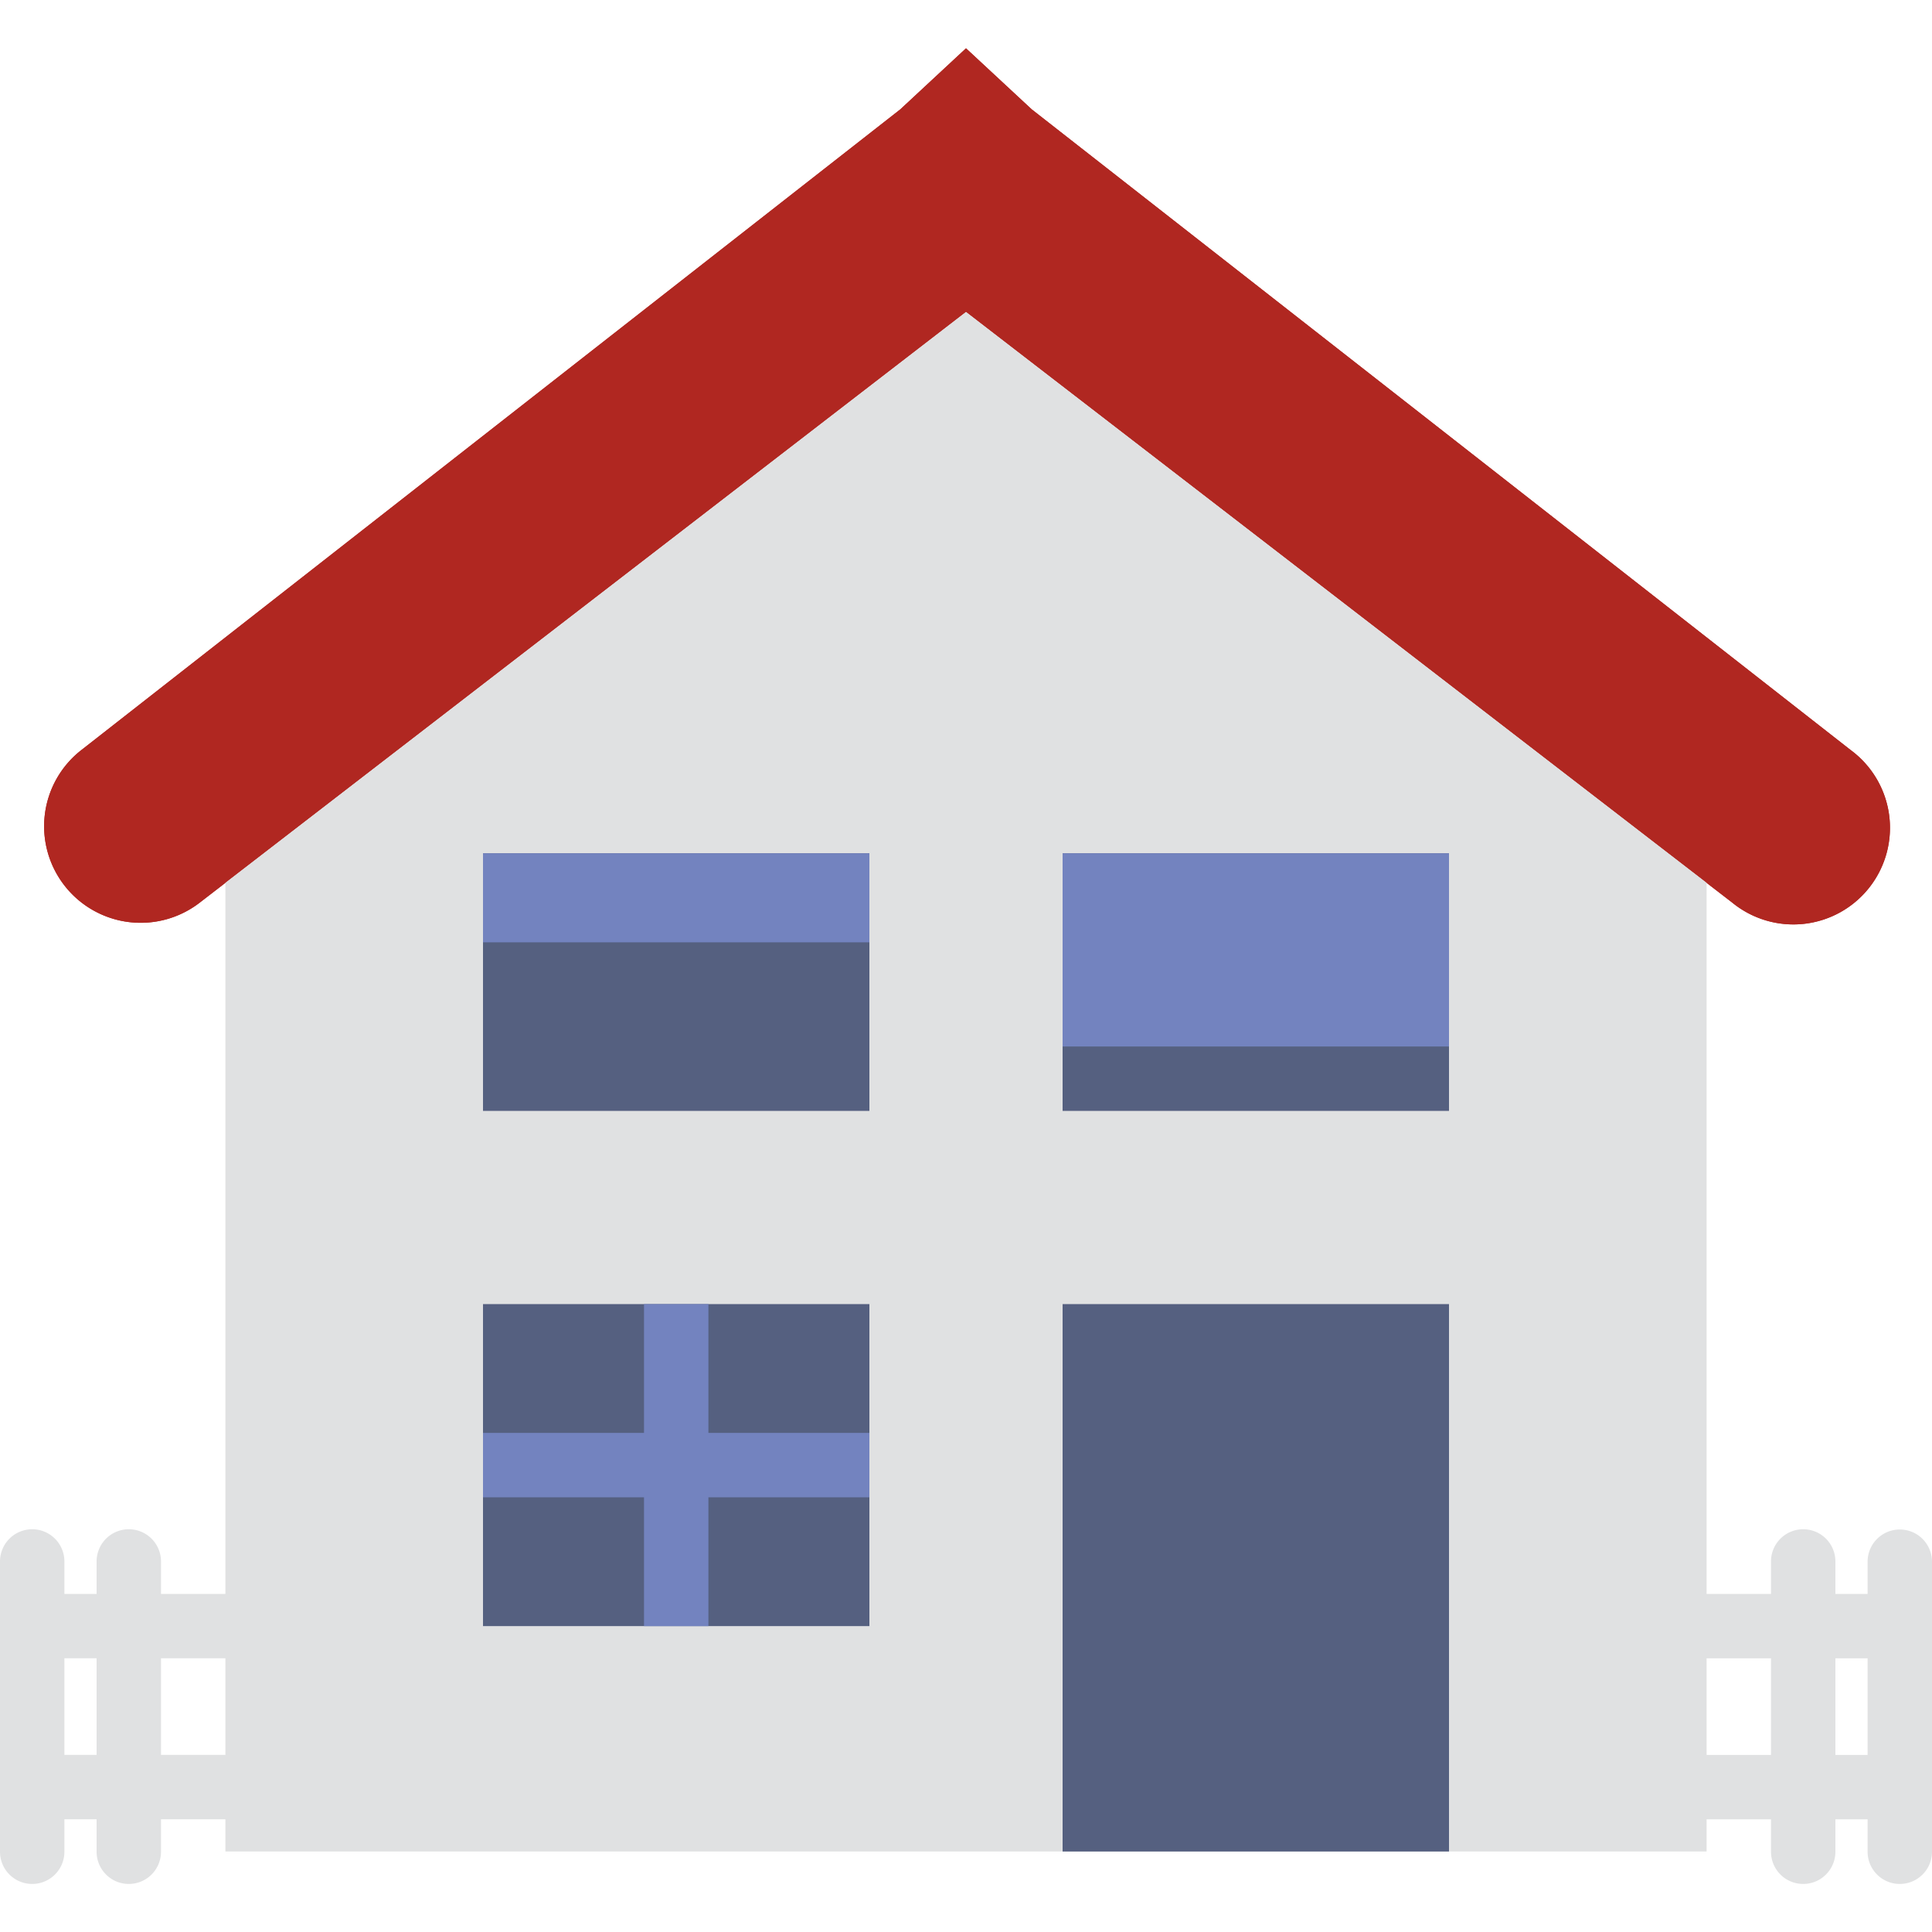
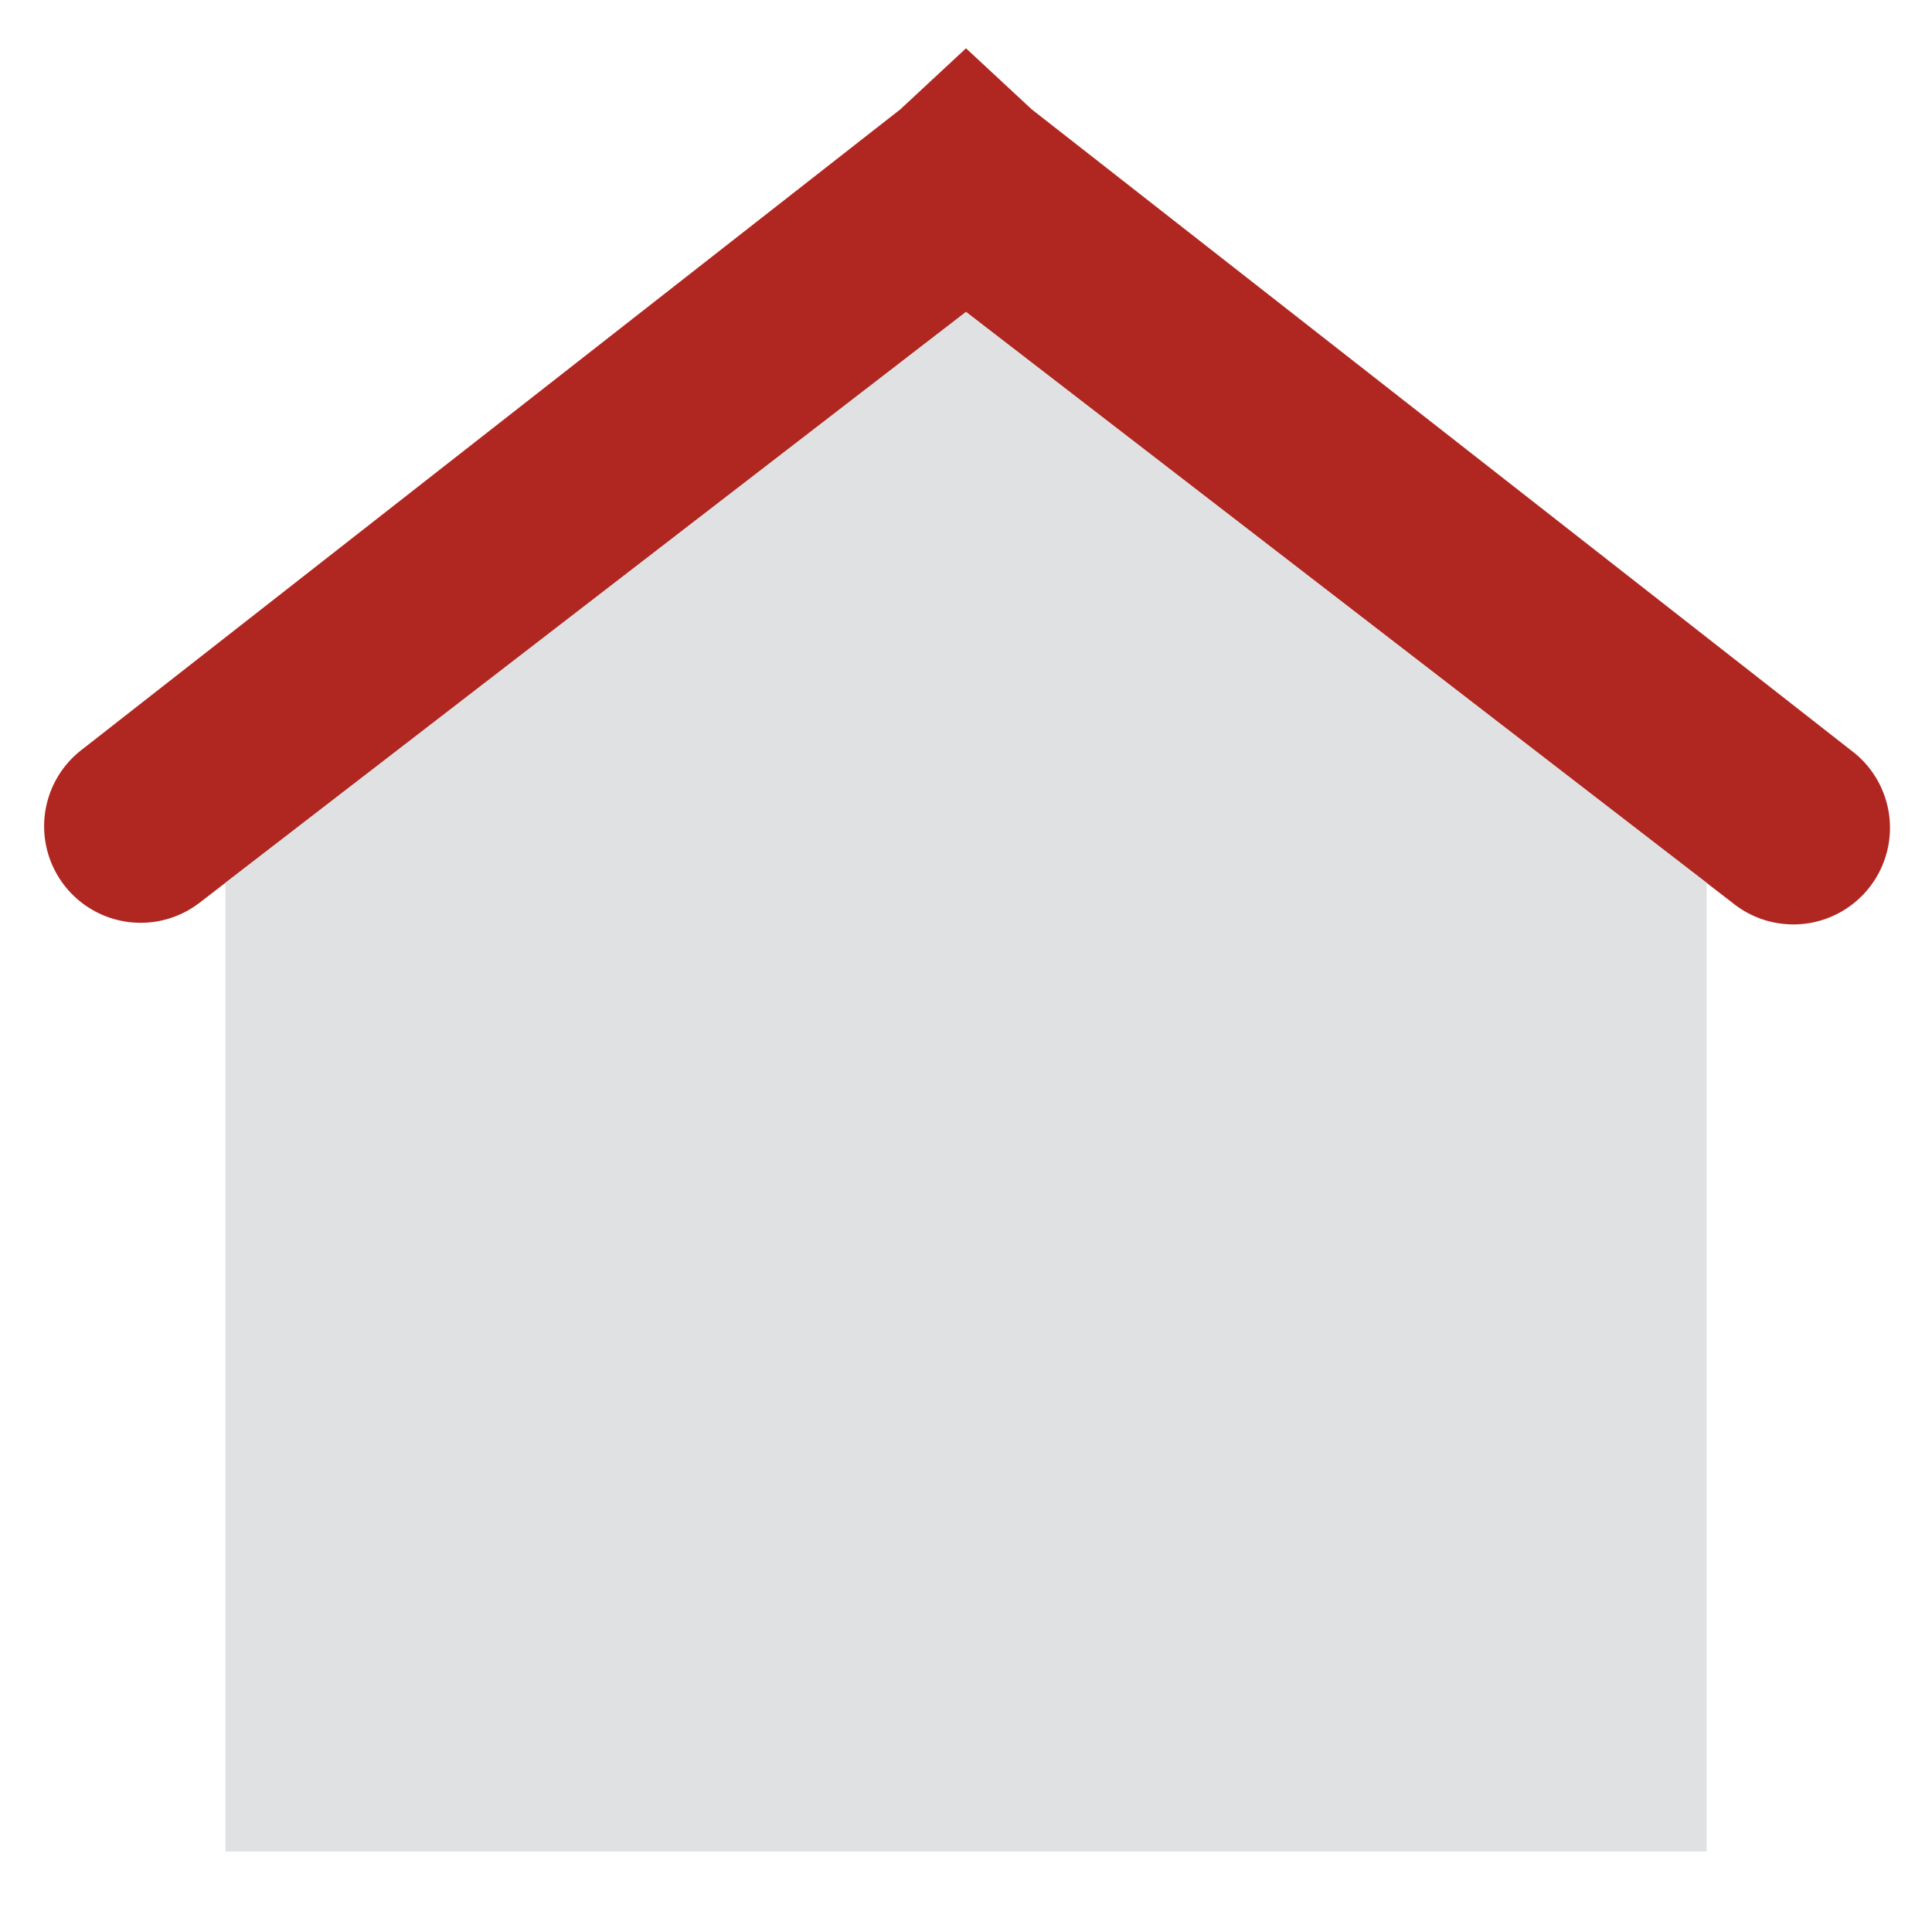
<svg xmlns="http://www.w3.org/2000/svg" t="1726154579765" class="icon" viewBox="0 0 1024 1024" version="1.1" p-id="4277" width="64" height="64">
-   <path d="M918.05 478.345L512 165.342 105.95 478.345a51.166 51.166 0 0 1-62.771-80.845L477.184 57.958 512 25.6l34.833 32.358 434.005 339.541a51.2 51.2 0 1 1-62.788 80.845z" fill="#B02721" p-id="4278" />
  <path d="M918.05 478.345L512 165.342 105.95 478.345a51.166 51.166 0 0 1-62.771-80.845L477.184 57.958 512 25.6l34.833 32.358 434.005 339.541a51.2 51.2 0 1 1-62.788 80.845z" fill="#B02721" p-id="4279" />
  <path d="M512 165.342L119.467 467.917V981.333h785.067V467.917z" fill="#E0E1E2" p-id="4280" />
-   <path d="M1006.933 810.667a17.067 17.067 0 0 0-17.067 17.067v17.067h-17.067v-17.067a17.067 17.067 0 1 0-34.133 0v17.067h-34.133a17.067 17.067 0 1 0 0 34.133h34.133v51.2h-34.133a17.067 17.067 0 1 0 0 34.133h34.133v17.067a17.067 17.067 0 1 0 34.133 0v-17.067h17.067v17.067a17.067 17.067 0 1 0 34.133 0v-153.6a17.067 17.067 0 0 0-17.067-17.067z m-34.133 119.467v-51.2h17.067v51.2h-17.067zM119.467 878.933a17.067 17.067 0 1 0 0-34.133H85.333v-17.067a17.067 17.067 0 1 0-34.133 0v17.067H34.133v-17.067a17.067 17.067 0 1 0-34.133 0v153.6a17.067 17.067 0 1 0 34.133 0v-17.067h17.067v17.067a17.067 17.067 0 1 0 34.133 0v-17.067h34.133a17.067 17.067 0 1 0 0-34.133H85.333v-51.2h34.133z m-68.267 51.2H34.133v-51.2h17.067v51.2z" fill="#E0E1E2" p-id="4281" />
-   <path d="M256 452.267h204.8v136.533H256zM256 691.2h204.8v170.667H256zM563.2 452.267h204.8v136.533H563.2zM563.2 691.2h204.8v290.133H563.2z" fill="#556080" p-id="4282" />
-   <path d="M563.2 452.267h204.8v102.4H563.2zM256 452.267h204.8v47.189H256zM375.467 759.467v-68.267h-34.133v68.267h-85.333v34.133h85.333v68.267h34.133v-68.267h85.333v-34.133z" fill="#7383BF" p-id="4283" />
</svg>